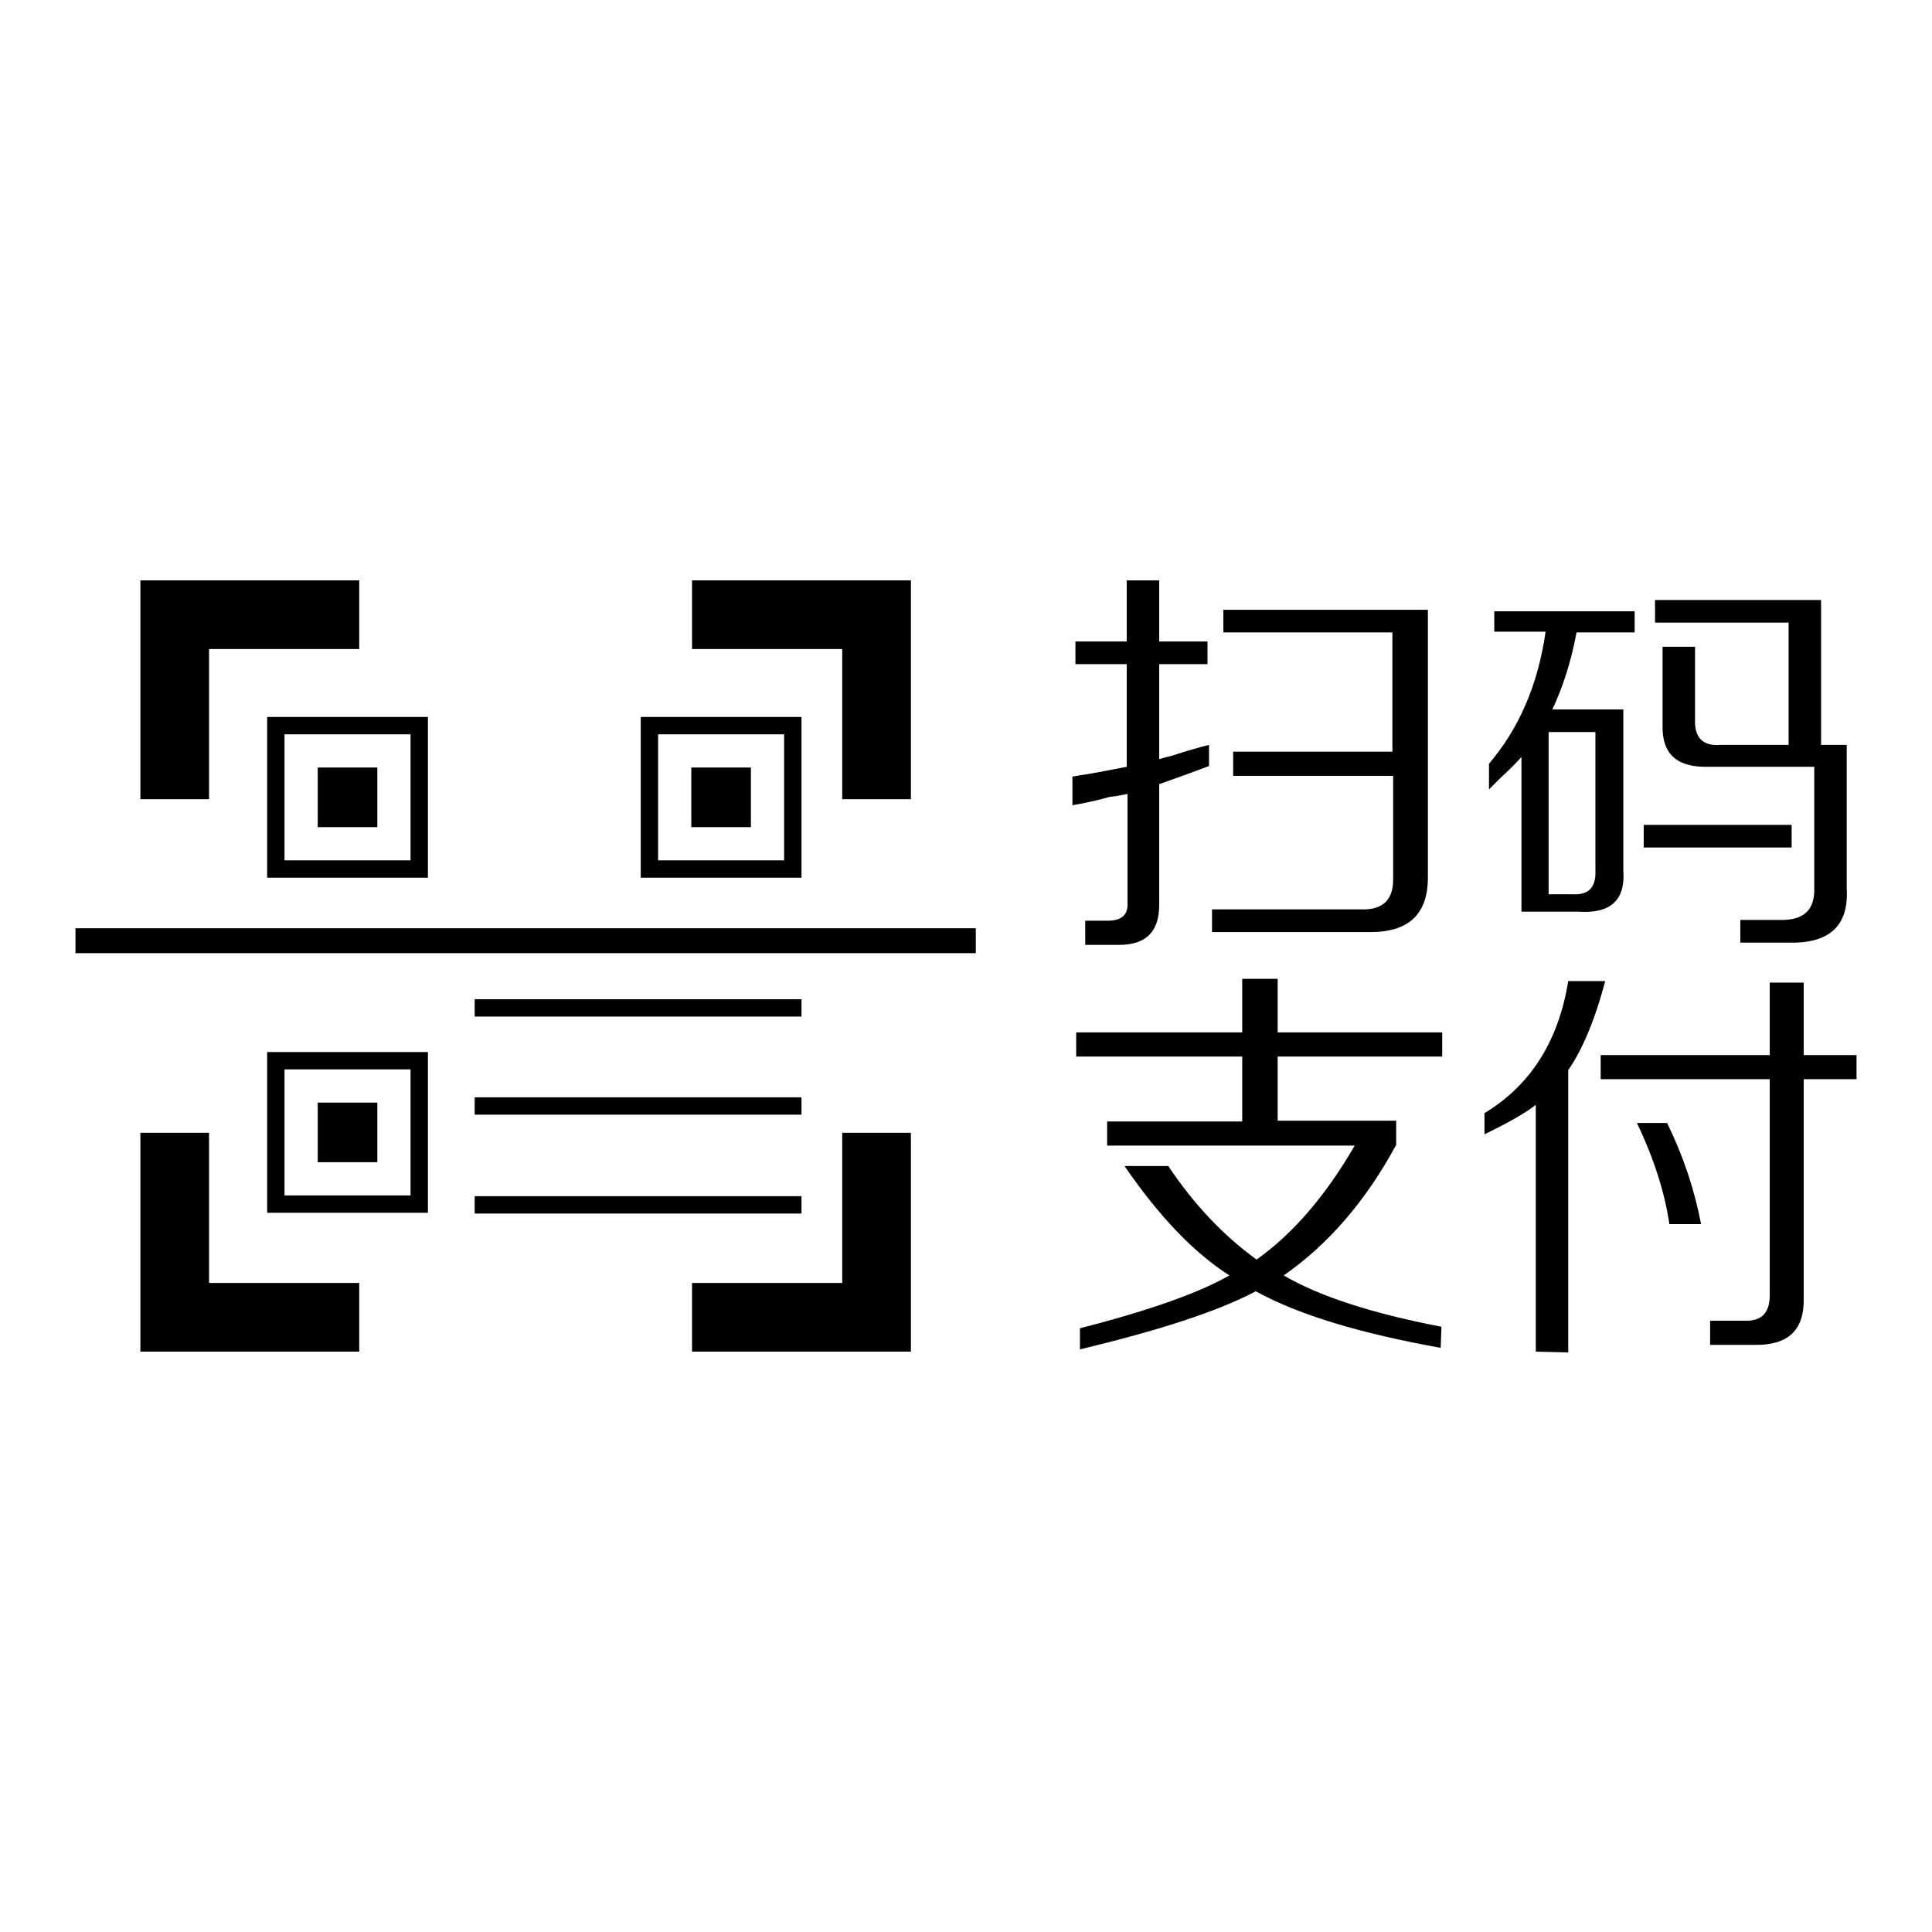
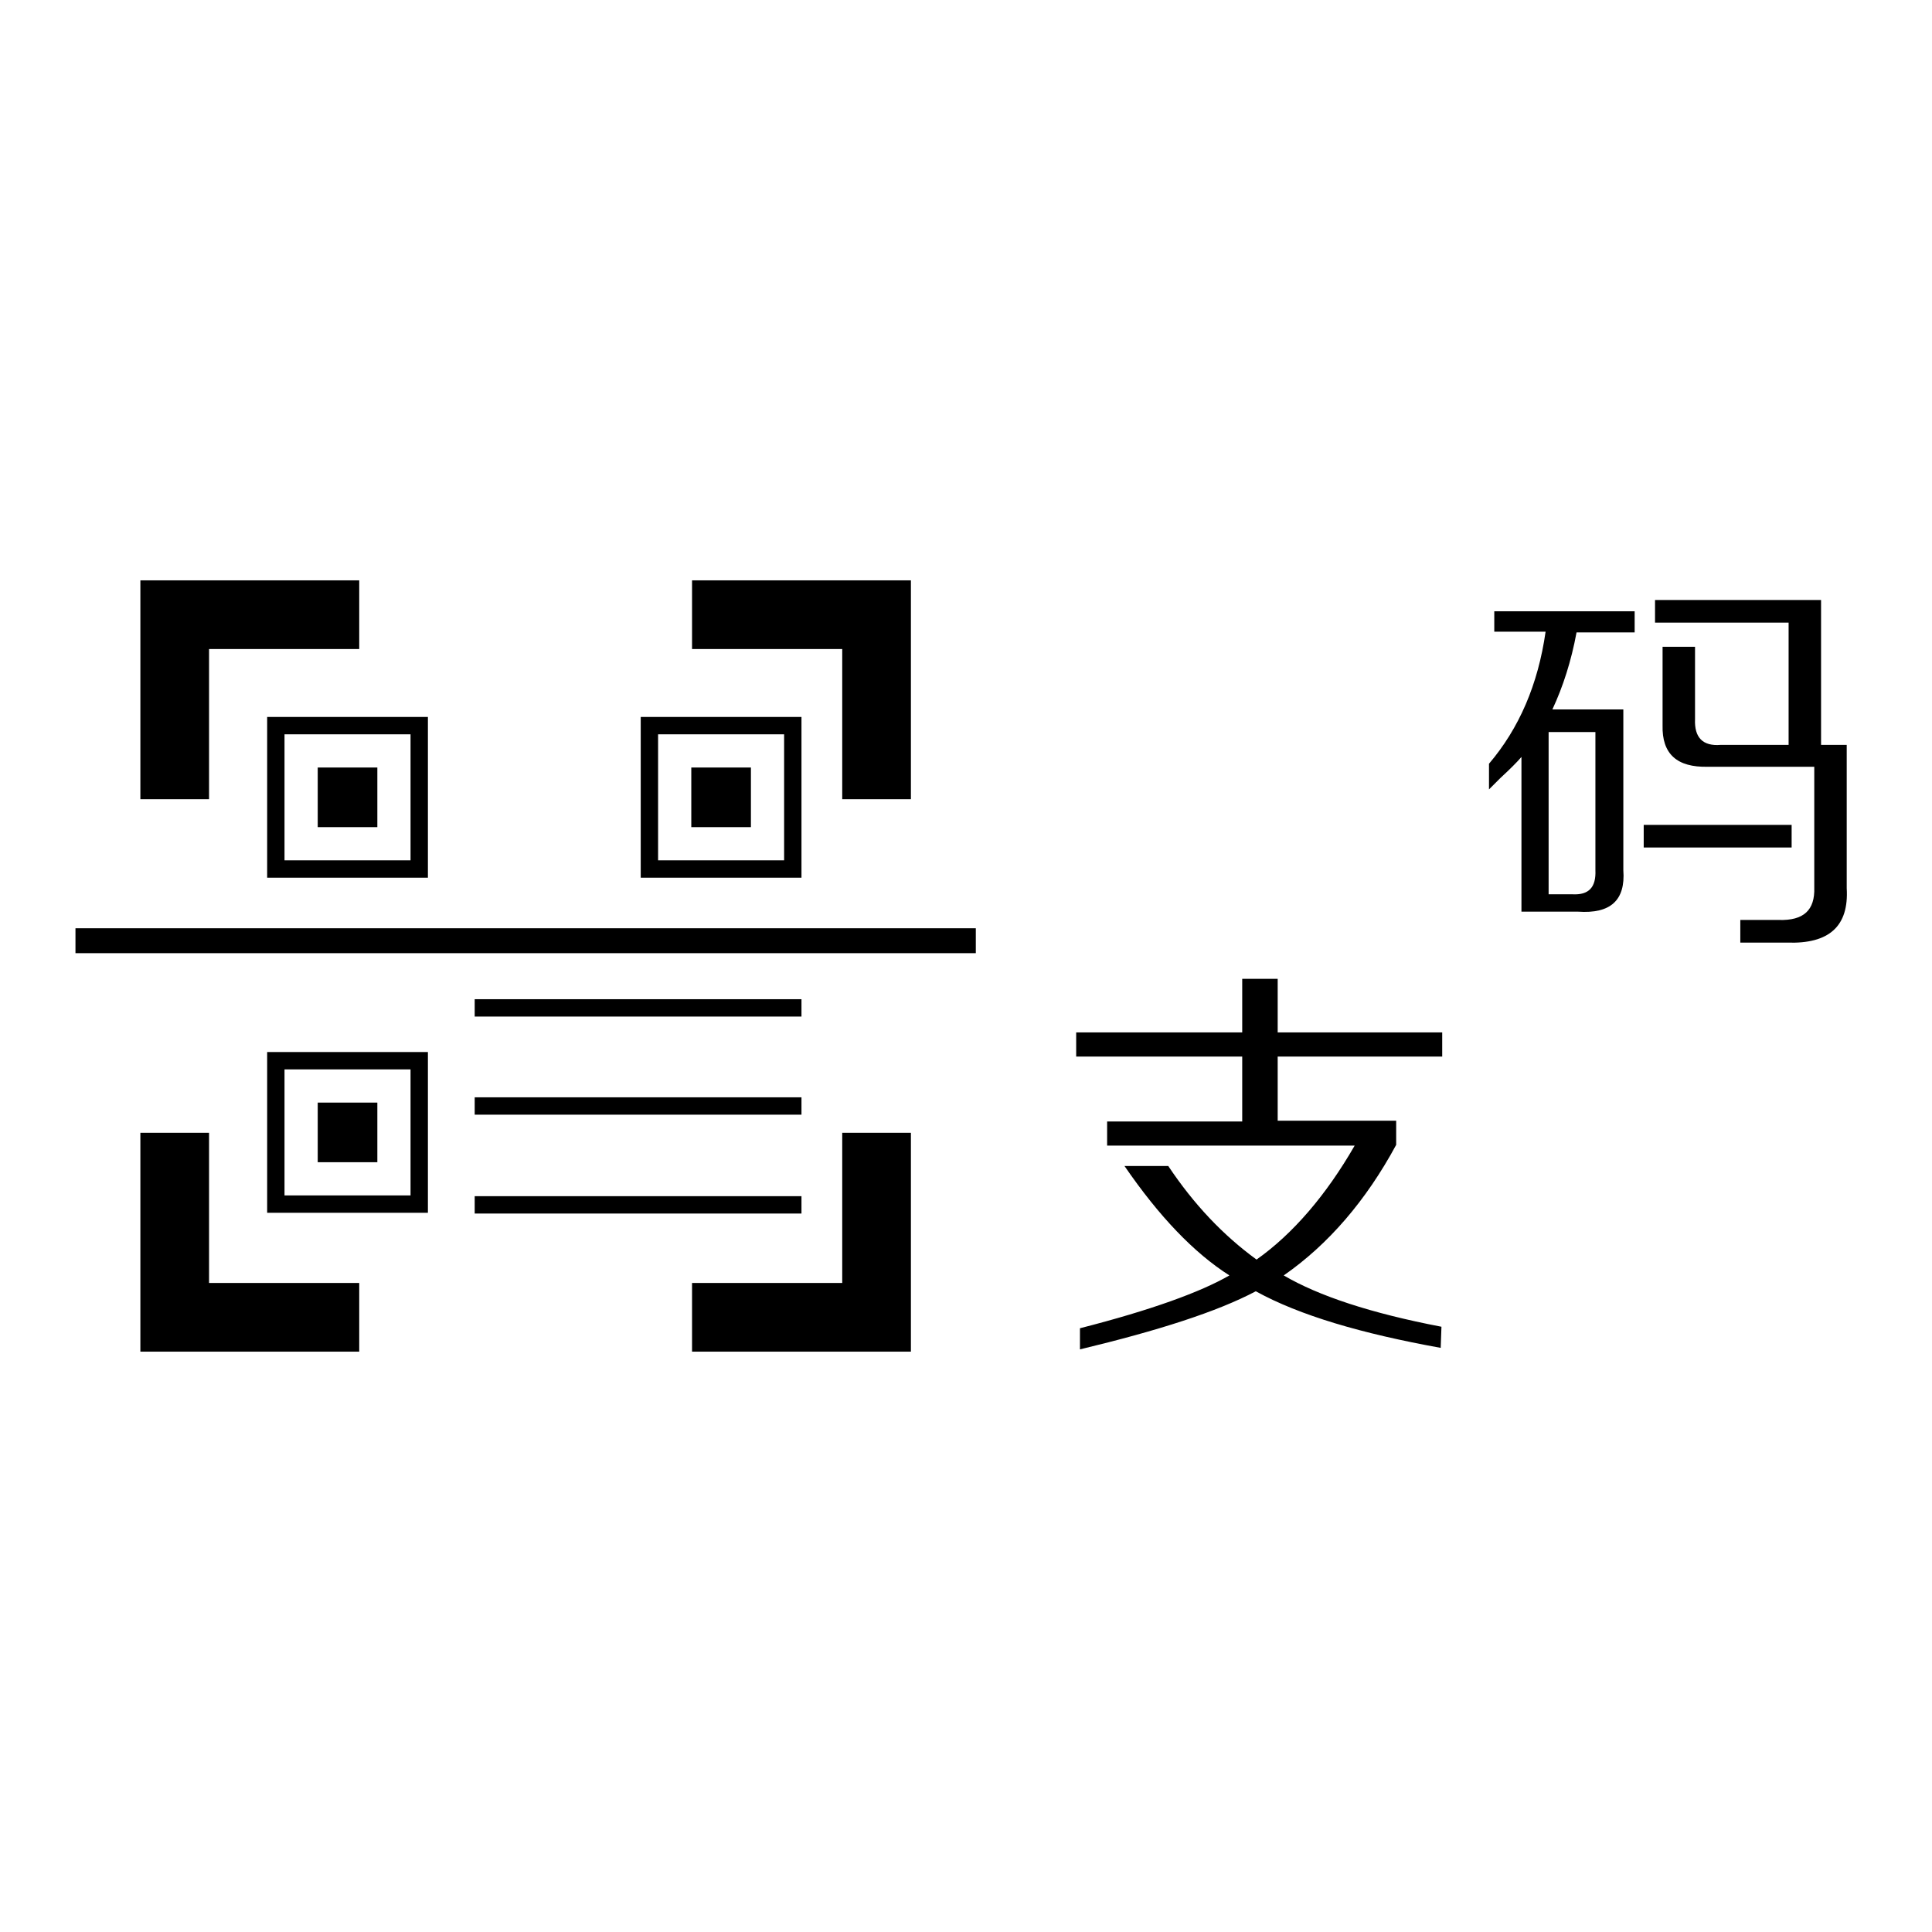
<svg xmlns="http://www.w3.org/2000/svg" version="1.1" x="0px" y="0px" viewBox="0 0 256 256" enable-background="new 0 0 256 256" xml:space="preserve">
  <g>
    <g>
      <path fill="#000000" d="M91.7,86h19.9v19.9h9.1v-29h-29V86z" />
      <path fill="#000000" d="M27.7,105.9V86h19.9v-9.1h-29v29L27.7,105.9L27.7,105.9z" />
      <path fill="#000000" d="M111.6,150.1V170H91.7v9.1h29v-29H111.6z" />
      <path fill="#000000" d="M47.5,170H27.7v-19.9h-9.1v29h29V170z" />
      <path fill="#000000" d="M10,123h119.3v3.3H10V123z" />
-       <path fill="#000000" d="M142.5,88v-3h6.8v-8.1h4.3V85h6.4v3h-6.4v12.6c0.4-0.1,0.9-0.3,1.5-0.4c2.1-0.7,3.9-1.2,5.1-1.5v2.8c-2.1,0.8-4.3,1.6-6.6,2.4v16c0,3.6-1.8,5.3-5.3,5.3h-4.5v-3.2h3c1.7,0,2.6-0.7,2.6-2.1v-14.7c-0.6,0.1-1.3,0.3-2.4,0.4c-2.1,0.6-3.8,0.9-4.9,1.1v-3.8c2.7-0.4,5.1-0.9,7.2-1.3V88H142.5L142.5,88z M163.4,102.8v-3.2h21.1V83.8h-22.4v-3h27.1V116c0.1,5.1-2.5,7.6-7.9,7.5h-20.7v-3h19.7c3,0.1,4.4-1.3,4.3-4.3v-13.4H163.4L163.4,102.8z" />
      <path fill="#000000" d="M198,83.8V81h18.6v2.8h-7.7c-0.7,3.8-1.8,7.2-3.2,10.2h9.4v21.3c0.3,4-1.7,5.8-6,5.5h-7.5v-20.5c-0.6,0.7-1.5,1.6-2.8,2.8c-0.7,0.7-1.2,1.2-1.5,1.5v-3.4c4-4.7,6.5-10.5,7.5-17.5H198z M205.2,118.5h3.2c2.1,0.1,3.1-0.9,3-3.2V97h-6.2V118.5z M217.8,112.3v-3h19.6v3H217.8z M230.6,124.9v-3h5.1c3.3,0.1,4.8-1.3,4.7-4.3v-16h-14.1c-4.1,0.1-6.1-1.7-6-5.5V85.7h4.3v9.6c-0.1,2.4,1,3.6,3.4,3.4h9V82.5h-17.7v-3h22v19.2h3.4v19c0.3,5-2.3,7.4-7.9,7.2L230.6,124.9L230.6,124.9z" />
      <path fill="#000000" d="M190.9,178.6c-10.5-1.9-18.7-4.3-24.5-7.5c-5.1,2.7-12.9,5.2-23.3,7.7v-2.8c9.4-2.4,16-4.8,19.8-7c-4.7-3-9.3-7.8-13.9-14.5h5.8c3.4,5.1,7.3,9.2,11.7,12.4c4.8-3.4,9.2-8.5,13-15.1h-32.8v-3.2h17.9V140h-22v-3.2h22v-7.1h4.7v7.1h21.8v3.2h-21.8v8.5H185v3.2c-4,7.4-9,13.2-14.9,17.3c4.6,2.7,11.5,5,20.9,6.8L190.9,178.6L190.9,178.6z" />
-       <path fill="#000000" d="M203.5,179.1v-32.7c-1.4,1.1-3.7,2.4-6.8,3.9v-2.8c6.1-3.7,9.8-9.5,11.1-17.5h4.9c-1.4,5.3-3.1,9.2-4.9,11.8v37.4L203.5,179.1L203.5,179.1z M212.1,143v-3.2h22.4v-9.6h4.5v9.6h7v3.2h-7v29c0.1,4.3-2.1,6.3-6.6,6.2h-5.8V175h4.5c2.3,0.1,3.4-1,3.4-3.4V143H212.1z M221.2,162.2c-0.6-4.1-2-8.6-4.3-13.4h4c2.1,4.3,3.6,8.7,4.5,13.4H221.2z" />
      <path fill="#000000" d="M35.4,95v21.3h21.3V95H35.4z M54.4,114H37.7V97.3h16.7V114z" />
      <path fill="#000000" d="M42.1,101.7H50v7.9h-7.9V101.7z" />
      <path fill="#000000" d="M35.4,139.4v21.3h21.3v-21.3H35.4z M54.4,158.4H37.7v-16.7h16.7V158.4z" />
      <path fill="#000000" d="M42.1,146.1H50v7.9h-7.9V146.1z" />
      <path fill="#000000" d="M84.9,95v21.3h21.3V95H84.9z M103.9,114H87.2V97.3h16.7V114z" />
      <path fill="#000000" d="M91.6,101.7h7.9v7.9h-7.9V101.7z" />
      <path fill="#000000" d="M62.9,132.4h43.3v2.3H62.9V132.4z" />
-       <path fill="#000000" d="M62.9,145.4h43.3v2.3H62.9V145.4z" />
+       <path fill="#000000" d="M62.9,145.4h43.3v2.3H62.9V145.4" />
      <path fill="#000000" d="M62.9,158.5h43.3v2.3H62.9V158.5z" />
    </g>
  </g>
</svg>